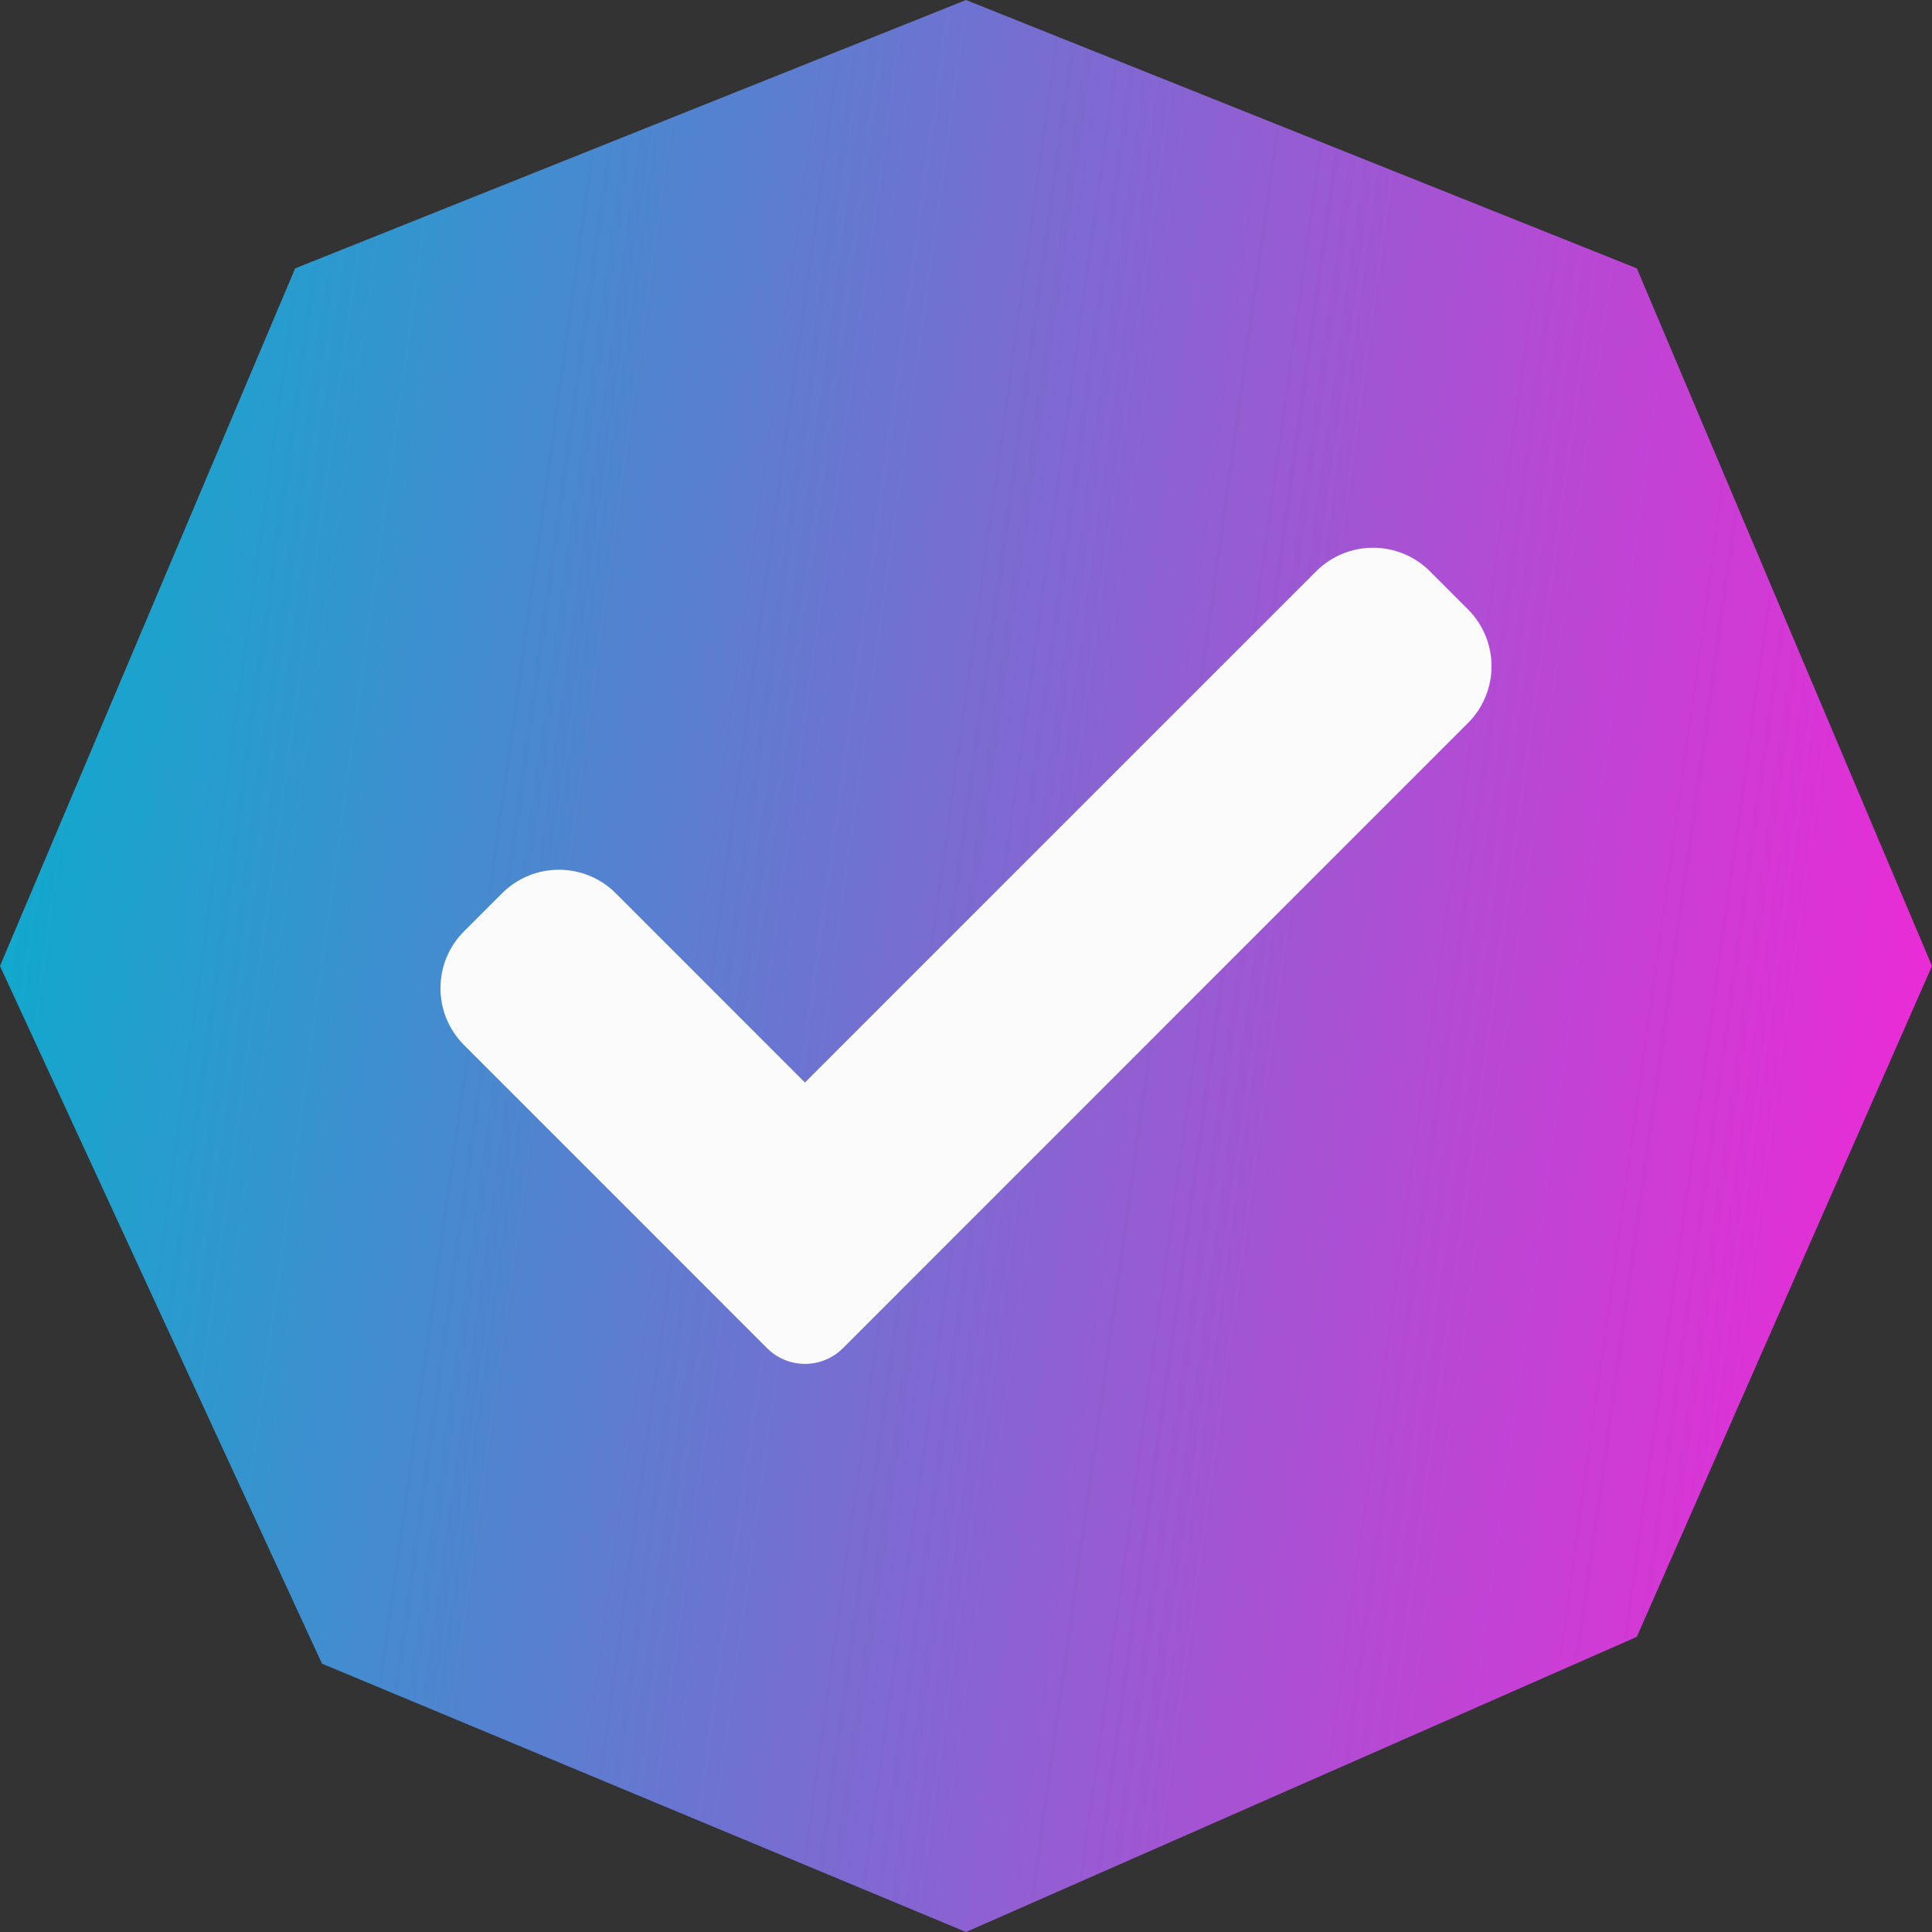
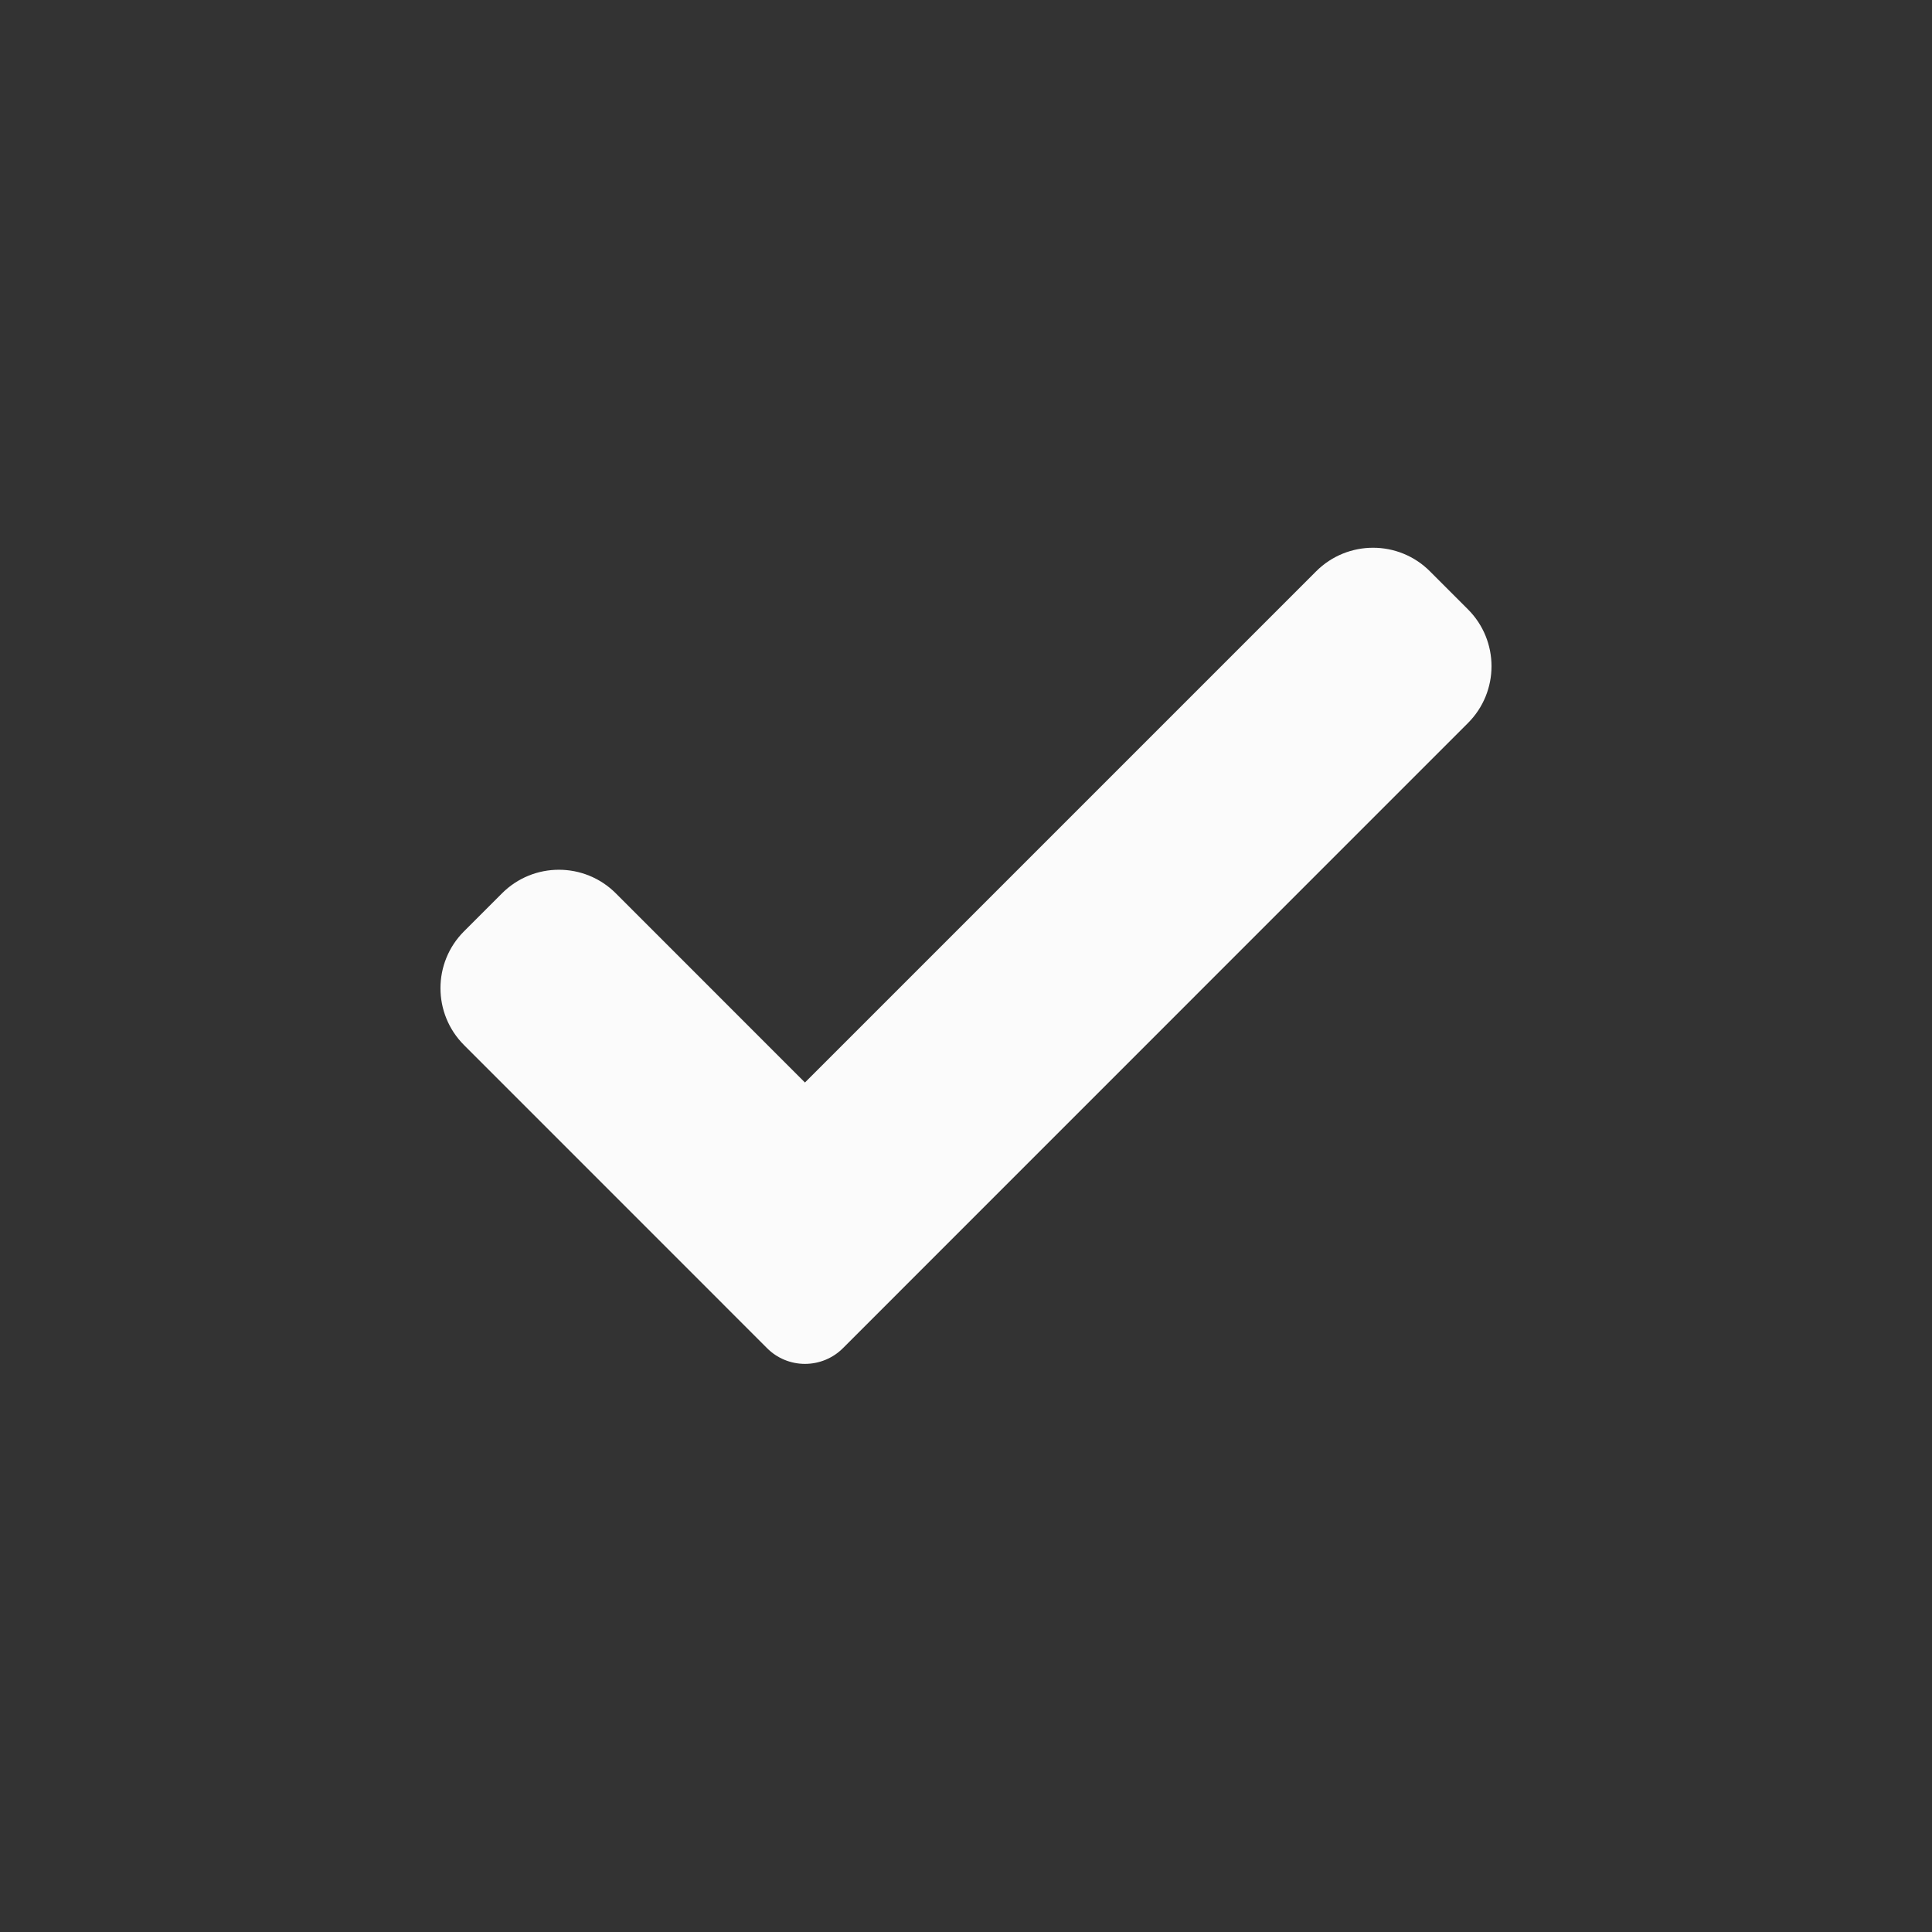
<svg xmlns="http://www.w3.org/2000/svg" width="36" height="36" viewBox="0 0 36 36" fill="none">
  <rect x="0" y="0" width="36" height="36" fill="#333333" stroke="none" />
-   <path d="M30.5 5L18 0L5.5 5L0 18L6 31L18 36L30.5 30.5L36 18L30.5 5Z" fill="url(#paint0_linear_425_1019)" />
  <path d="M15.707 25.121C15.52 25.309 15.264 25.414 14.999 25.414C14.735 25.414 14.479 25.309 14.293 25.121L8.647 19.474C8.061 18.888 8.061 17.938 8.647 17.353L9.354 16.646C9.94 16.06 10.889 16.06 11.475 16.646L14.999 20.171L24.524 10.646C25.11 10.06 26.061 10.06 26.645 10.646L27.352 11.353C27.939 11.939 27.939 12.889 27.352 13.474L15.707 25.121Z" fill="#FBFBFB" />
  <defs>
    <linearGradient id="paint0_linear_425_1019" x1="0" y1="0" x2="40.216" y2="5.572" gradientUnits="userSpaceOnUse">
      <stop stop-color="#03B1CC" />
      <stop offset="1" stop-color="#F823D7" />
    </linearGradient>
  </defs>
</svg>